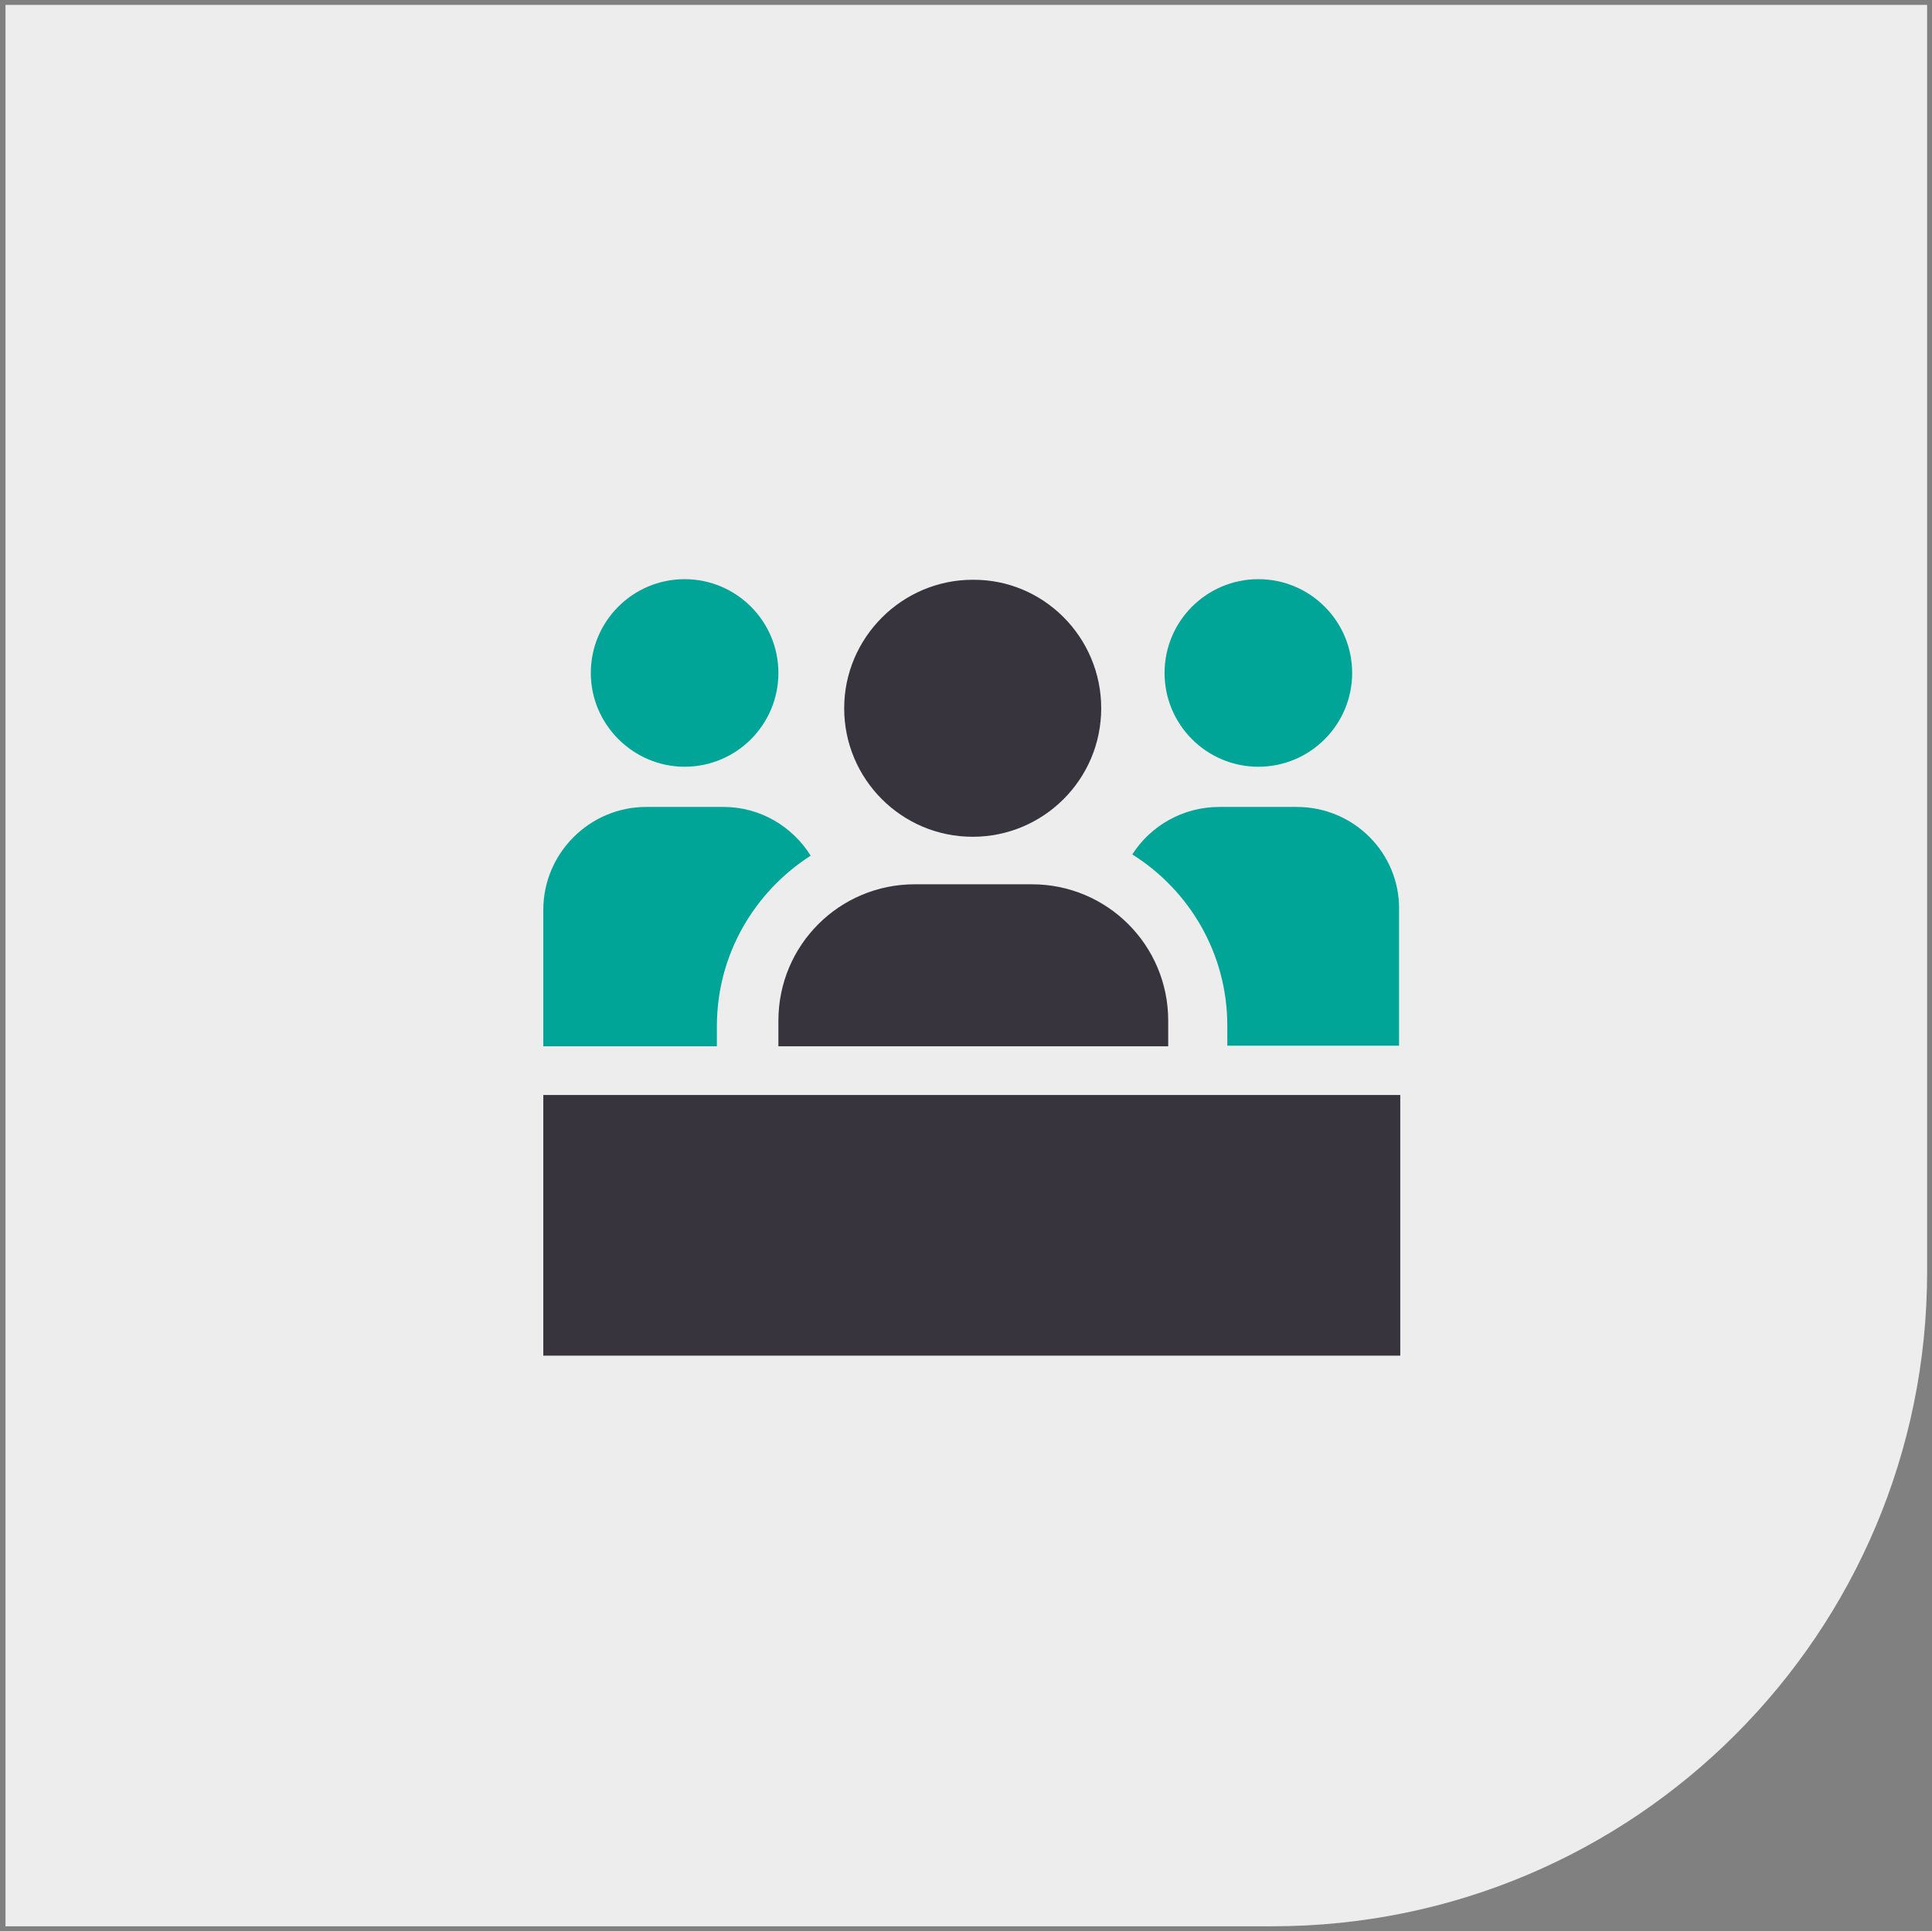
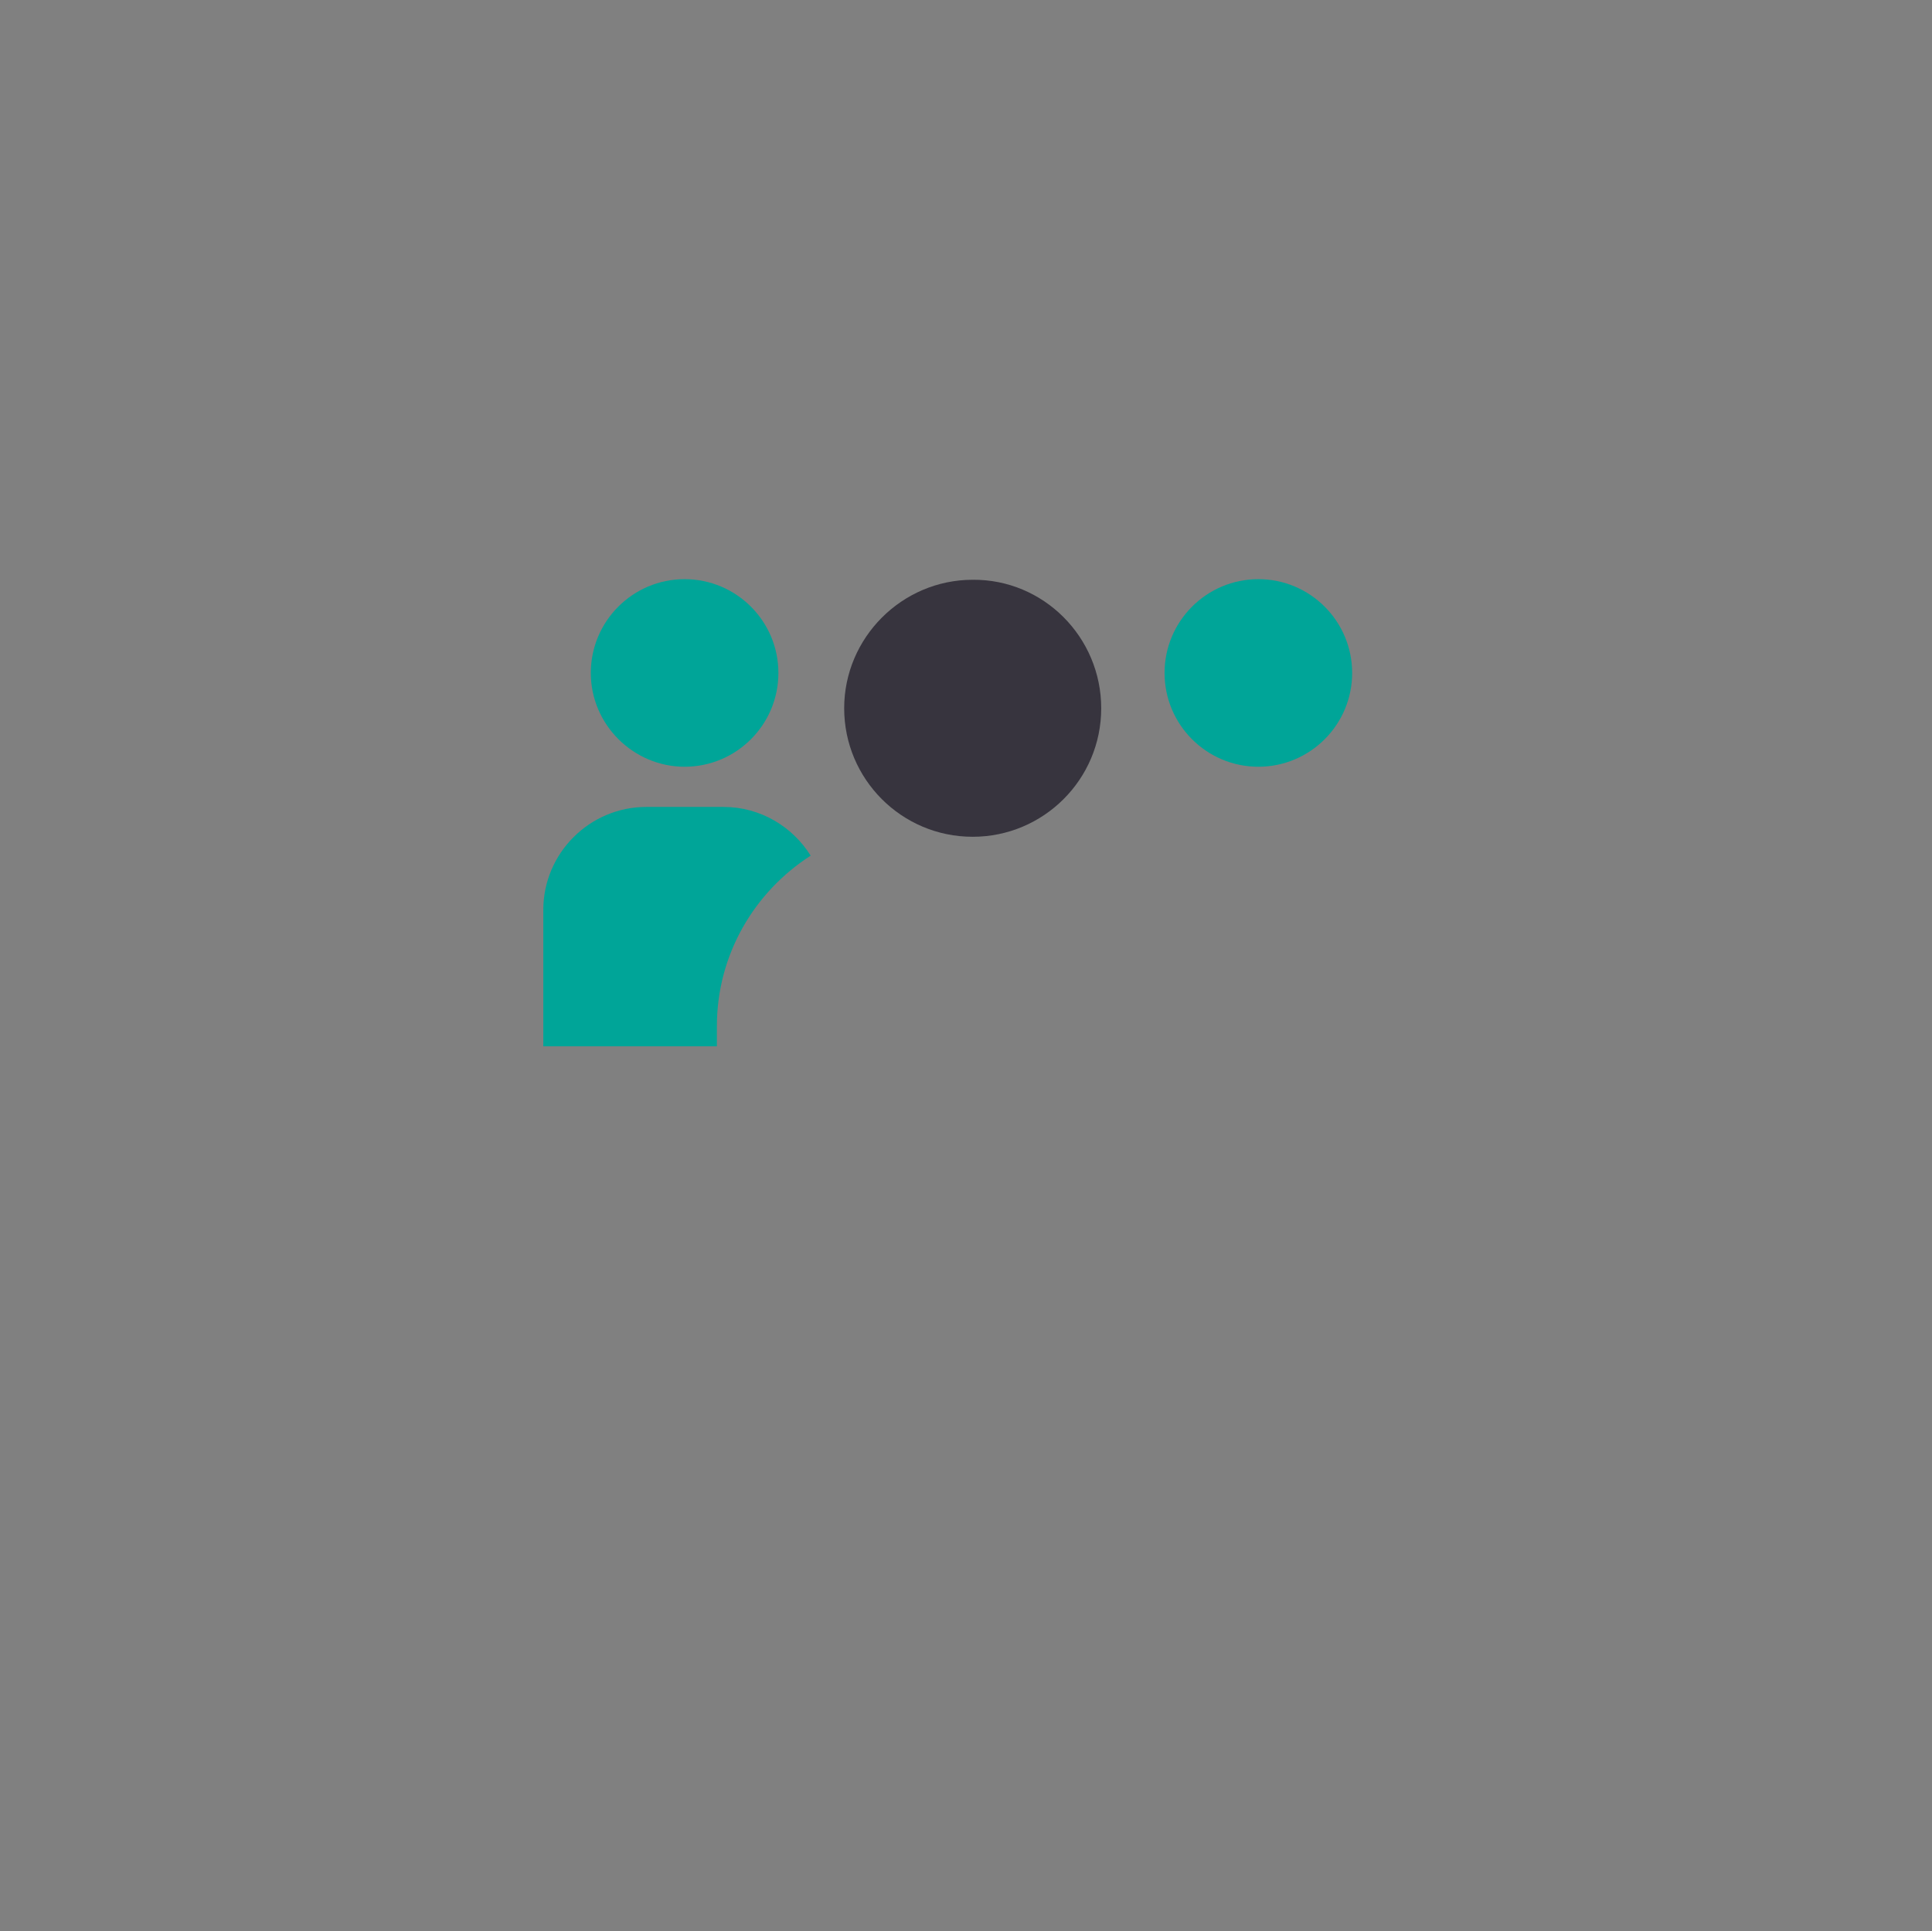
<svg xmlns="http://www.w3.org/2000/svg" enable-background="new 0 0 317.2 317.1" viewBox="0 0 317.2 317.1">
  <rect x="0" y="0" width="317.2" height="317.1" fill="#808080" stroke="none" />
  <clipPath id="a">
-     <path d="m.9.8h315.5v315.5h-315.5z" />
-   </clipPath>
-   <path clip-path="url(#a)" d="m.9 316.3v-315.5h315.5v208c0 59.4-48.1 107.5-107.5 107.5z" fill="#ededed" />
-   <path d="m191.8 171.8h-64v-4.2c0-12.4 10-22.4 22.4-22.4h19.2c12.4 0 22.4 10 22.4 22.4z" fill="#37343e" />
+     </clipPath>
  <path d="m112.4 125.9c8.5 0 15.4-6.9 15.4-15.4s-6.9-15.4-15.4-15.4-15.4 6.9-15.4 15.4 7 15.4 15.4 15.4" fill="#00a598" />
  <path d="m206.6 125.9c8.5 0 15.4-6.9 15.4-15.4s-6.9-15.4-15.4-15.4-15.4 6.9-15.4 15.4 6.9 15.4 15.4 15.4" fill="#00a598" />
  <path d="m180.8 116.3c0 11.7-9.5 21.1-21.1 21.1-11.7 0-21.1-9.5-21.1-21.1s9.5-21.1 21.1-21.1c11.6-.1 21.1 9.4 21.1 21.1" fill="#37343e" />
-   <path d="m117.7 168.5c0-11.8 6.2-22.1 15.4-28-3-4.8-8.3-8-14.3-8h-12.7c-9.3 0-16.9 7.6-16.9 16.9v22.4h28.5z" fill="#00a598" />
-   <path d="m212.9 132.5h-12.7c-6 0-11.3 3.1-14.3 7.8 9.4 5.9 15.6 16.3 15.6 28.1v3.3h28.2v-22.4c.1-9.2-7.4-16.8-16.8-16.8" fill="#00a598" />
-   <path d="m89.2 179.8h140.7v42.8h-140.7z" fill="#37343e" />
+   <path d="m117.7 168.5c0-11.8 6.2-22.1 15.4-28-3-4.8-8.3-8-14.3-8h-12.7c-9.3 0-16.9 7.6-16.9 16.9v22.4h28.5" fill="#00a598" />
</svg>